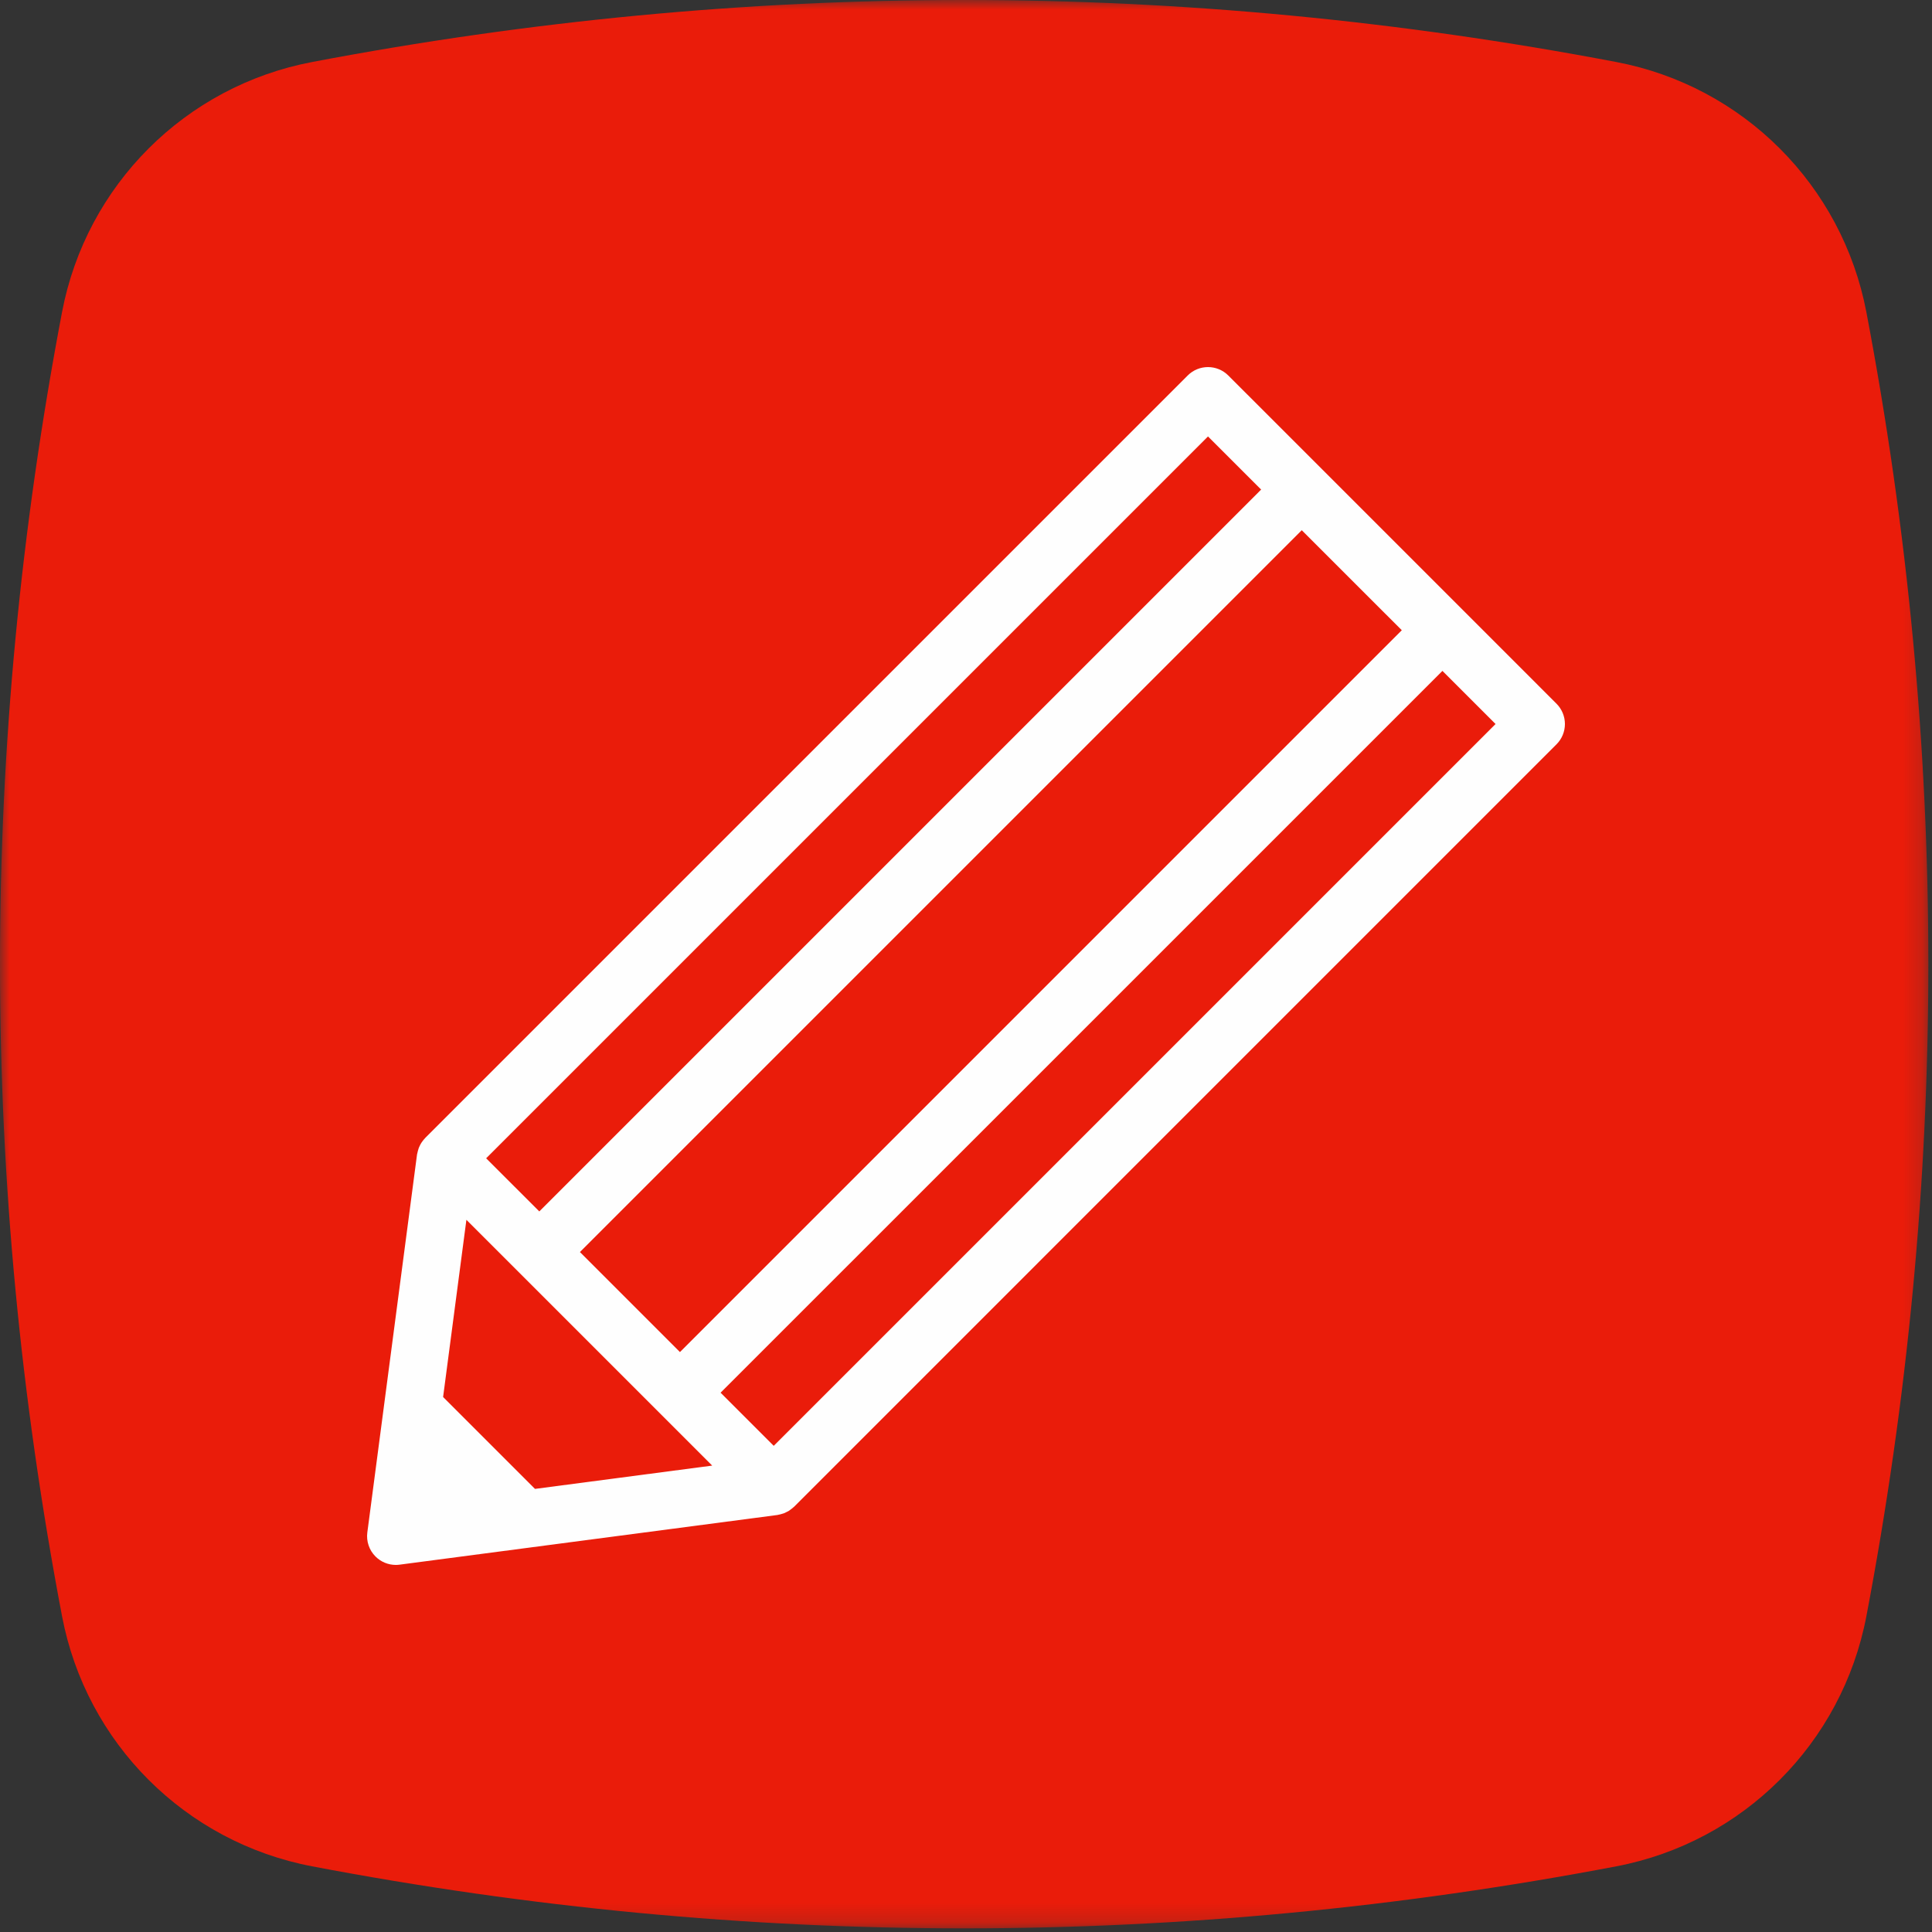
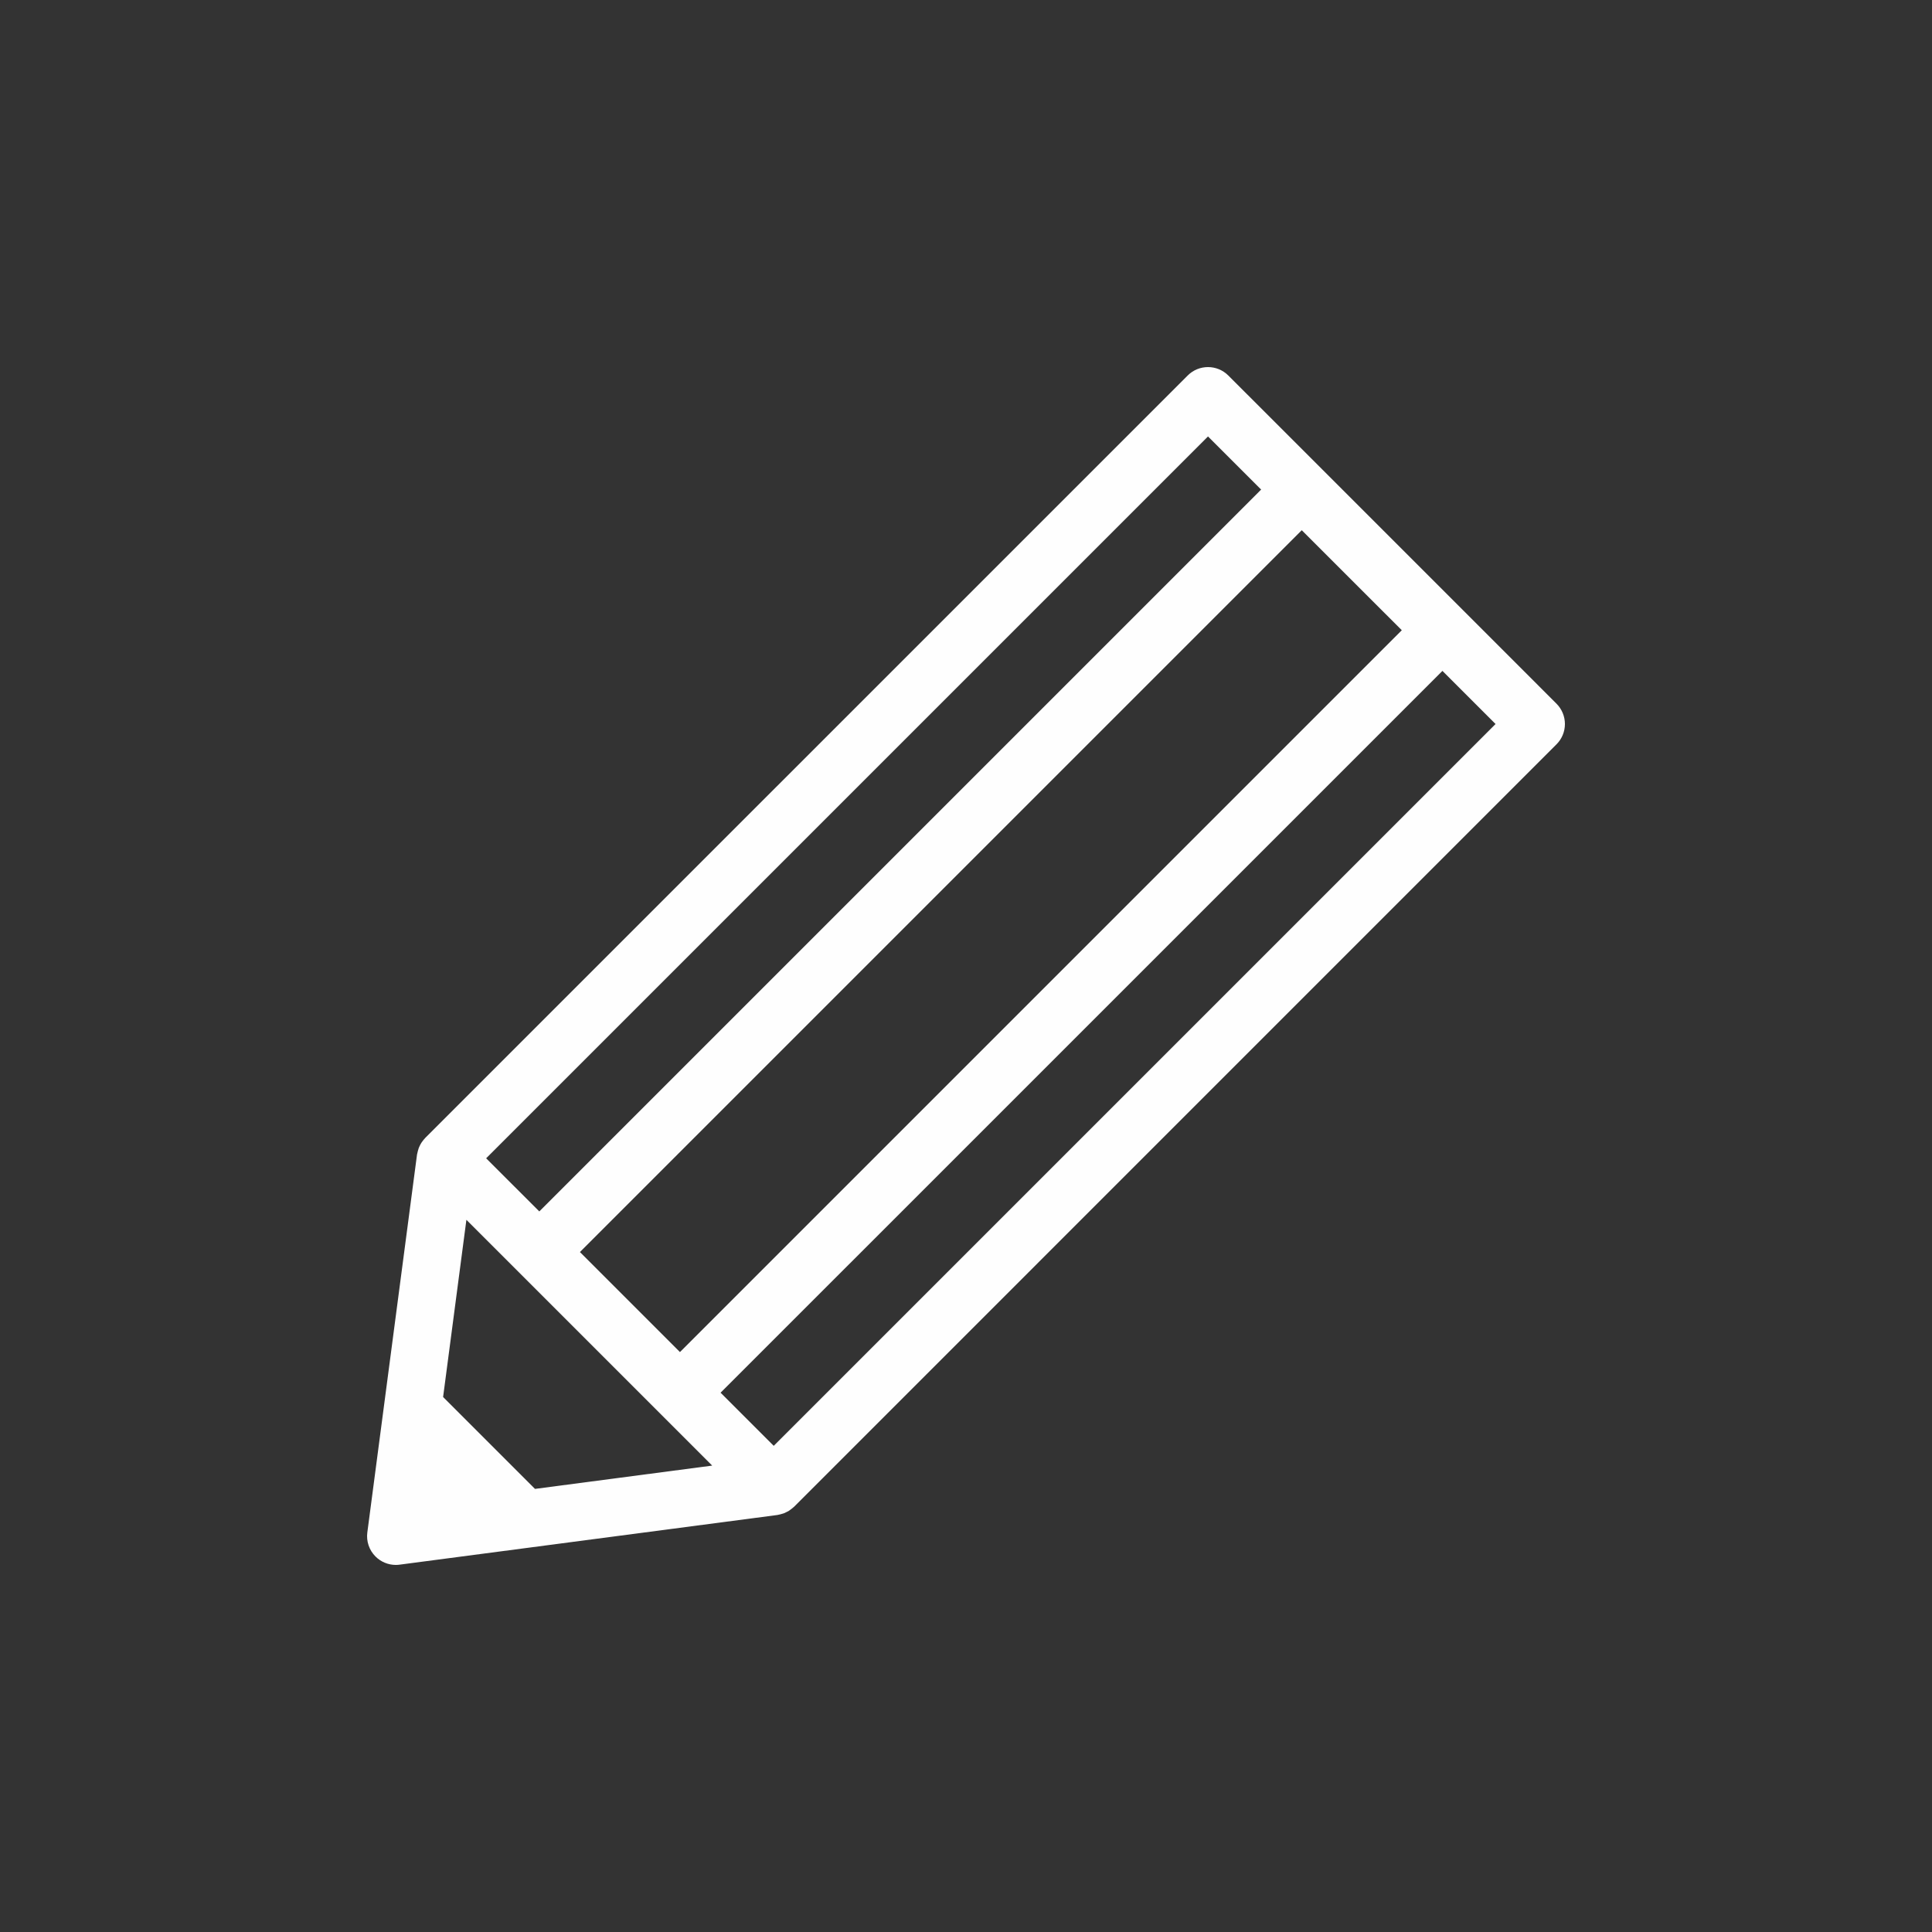
<svg xmlns="http://www.w3.org/2000/svg" xmlns:xlink="http://www.w3.org/1999/xlink" width="100px" height="100px" viewBox="0 0 100 100" version="1.1">
  <rect x="0" y="0" width="100" height="100" fill="#333333" stroke="none" />
  <title>matita</title>
  <desc>Created with Sketch.</desc>
  <defs>
    <polygon id="path-1" points="3.52112676e-05 0 99.811 0 99.811 99.811 3.52112676e-05 99.811" />
  </defs>
  <g id="Symbols" stroke="none" stroke-width="1" fill="none" fill-rule="evenodd">
    <g id="matita">
      <g id="Group-3-Copy-3">
        <mask id="mask-2" fill="white">
          <use xlink:href="#path-1" />
        </mask>
        <g id="Clip-2" />
-         <path d="M83.659,3.21 C72.41,1.069 61.154,-7.04225352e-05 49.905,-7.04225352e-05 C38.656,-7.04225352e-05 27.403,1.069 16.155,3.21 C9.592,4.456 4.462,9.588 3.212,16.15 C-1.071,38.652 -1.071,61.155 3.212,83.658 C4.462,90.227 9.592,95.351 16.155,96.601 C27.403,98.742 38.656,99.811 49.905,99.811 C61.154,99.811 72.41,98.742 83.66,96.601 C90.221,95.351 95.349,90.227 96.603,83.658 C100.881,61.155 100.881,38.652 96.602,16.15 C95.349,9.588 90.221,4.456 83.659,3.21" id="Fill-1" fill="#EA1C0A" mask="url(#mask-2)" />
      </g>
      <path d="M40.048,74.836 L37.297,72.086 L38.243,71.141 L74.66,34.725 L77.41,37.475 L40.048,74.836 Z M62.526,22.591 L65.276,25.34 L64.331,26.286 L27.914,62.703 L25.163,59.953 L62.526,22.591 Z M35.194,69.983 L30.017,64.806 L30.961,63.861 L67.379,27.444 L72.557,32.621 L71.611,33.566 L35.194,69.983 Z M22.935,72.309 L24.141,63.138 L26.862,65.857 L34.143,73.138 L36.863,75.859 L27.691,77.065 L22.935,72.309 Z M80.564,36.423 L75.711,31.569 L68.431,24.289 L63.577,19.436 C62.996,18.855 62.055,18.855 61.474,19.436 L22.008,58.901 C22.002,58.907 21.998,58.914 21.993,58.92 C21.944,58.97 21.901,59.024 21.86,59.082 C21.843,59.105 21.825,59.127 21.81,59.152 C21.776,59.204 21.749,59.259 21.721,59.317 C21.706,59.349 21.688,59.382 21.676,59.417 C21.657,59.467 21.642,59.518 21.629,59.571 C21.617,59.616 21.604,59.661 21.597,59.708 C21.595,59.725 21.587,59.741 21.585,59.758 L19.013,79.319 C18.952,79.777 19.109,80.238 19.436,80.564 C19.716,80.845 20.095,81 20.487,81 C20.552,81 20.617,80.996 20.681,80.987 L40.242,78.415 C40.256,78.413 40.269,78.407 40.283,78.405 C40.338,78.396 40.389,78.382 40.441,78.367 C40.484,78.355 40.528,78.345 40.57,78.329 C40.615,78.312 40.657,78.29 40.702,78.268 C40.746,78.247 40.79,78.226 40.833,78.199 C40.869,78.177 40.903,78.149 40.939,78.122 C40.983,78.089 41.025,78.057 41.066,78.019 C41.077,78.009 41.089,78.002 41.099,77.992 L80.564,38.526 C80.843,38.248 81,37.869 81,37.475 C81,37.08 80.843,36.702 80.564,36.423 Z" id="Fill-1" fill="#FEFEFE" />
    </g>
  </g>
</svg>